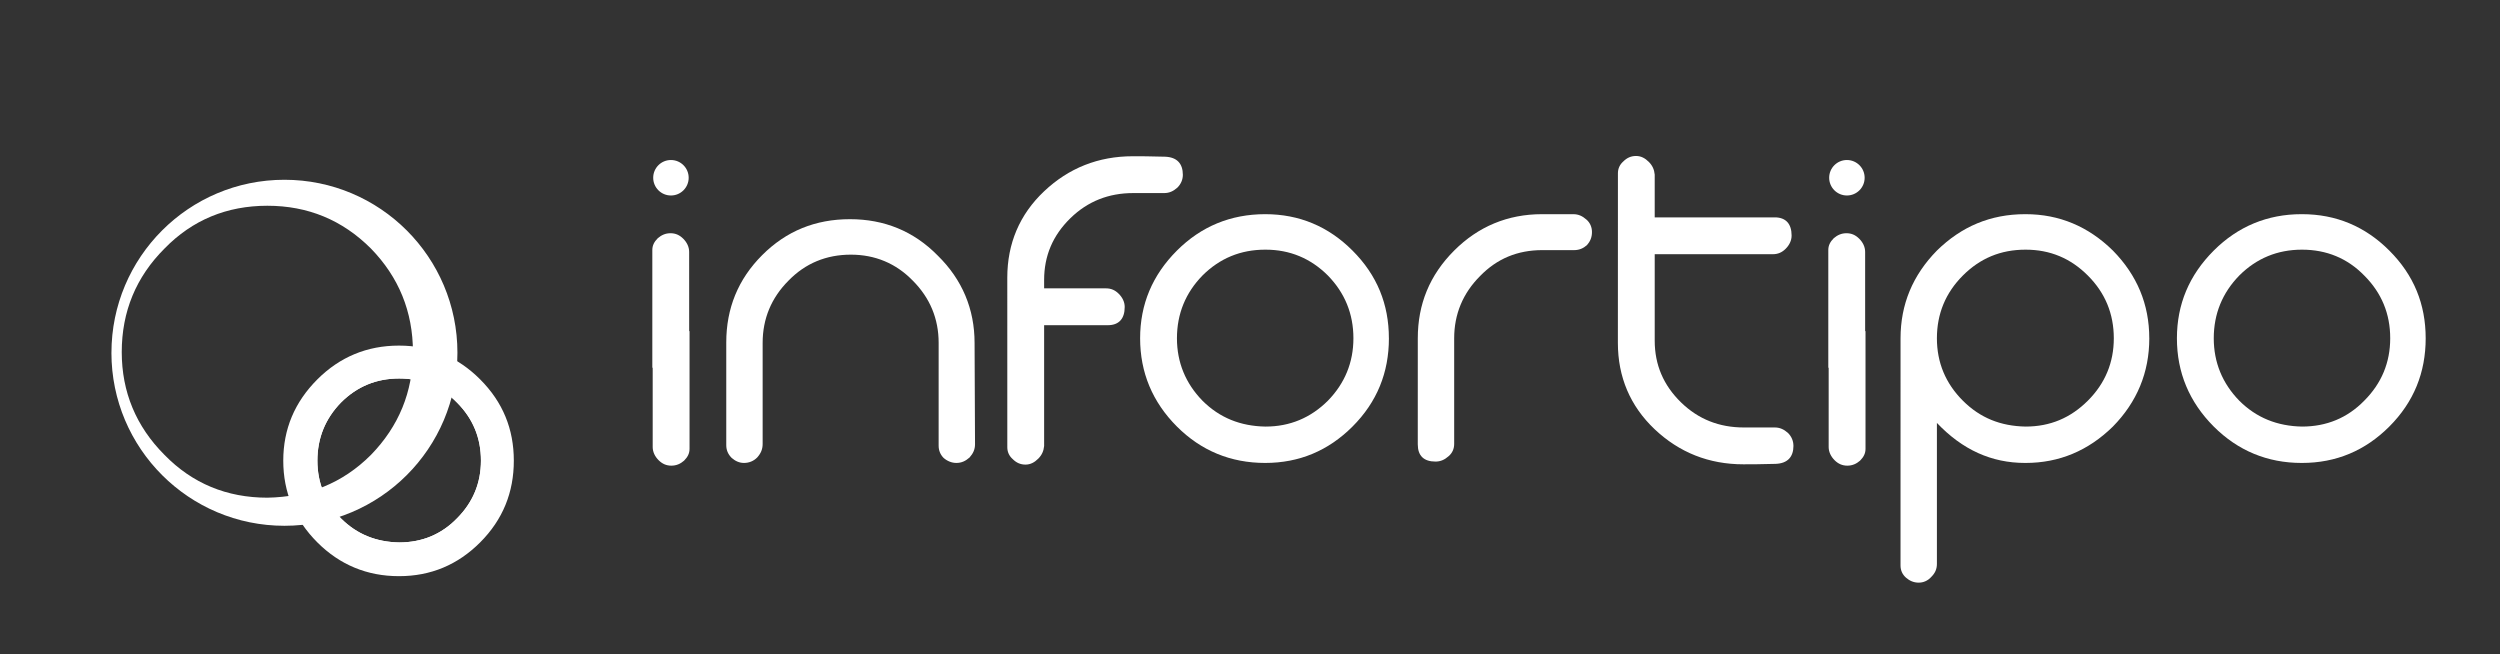
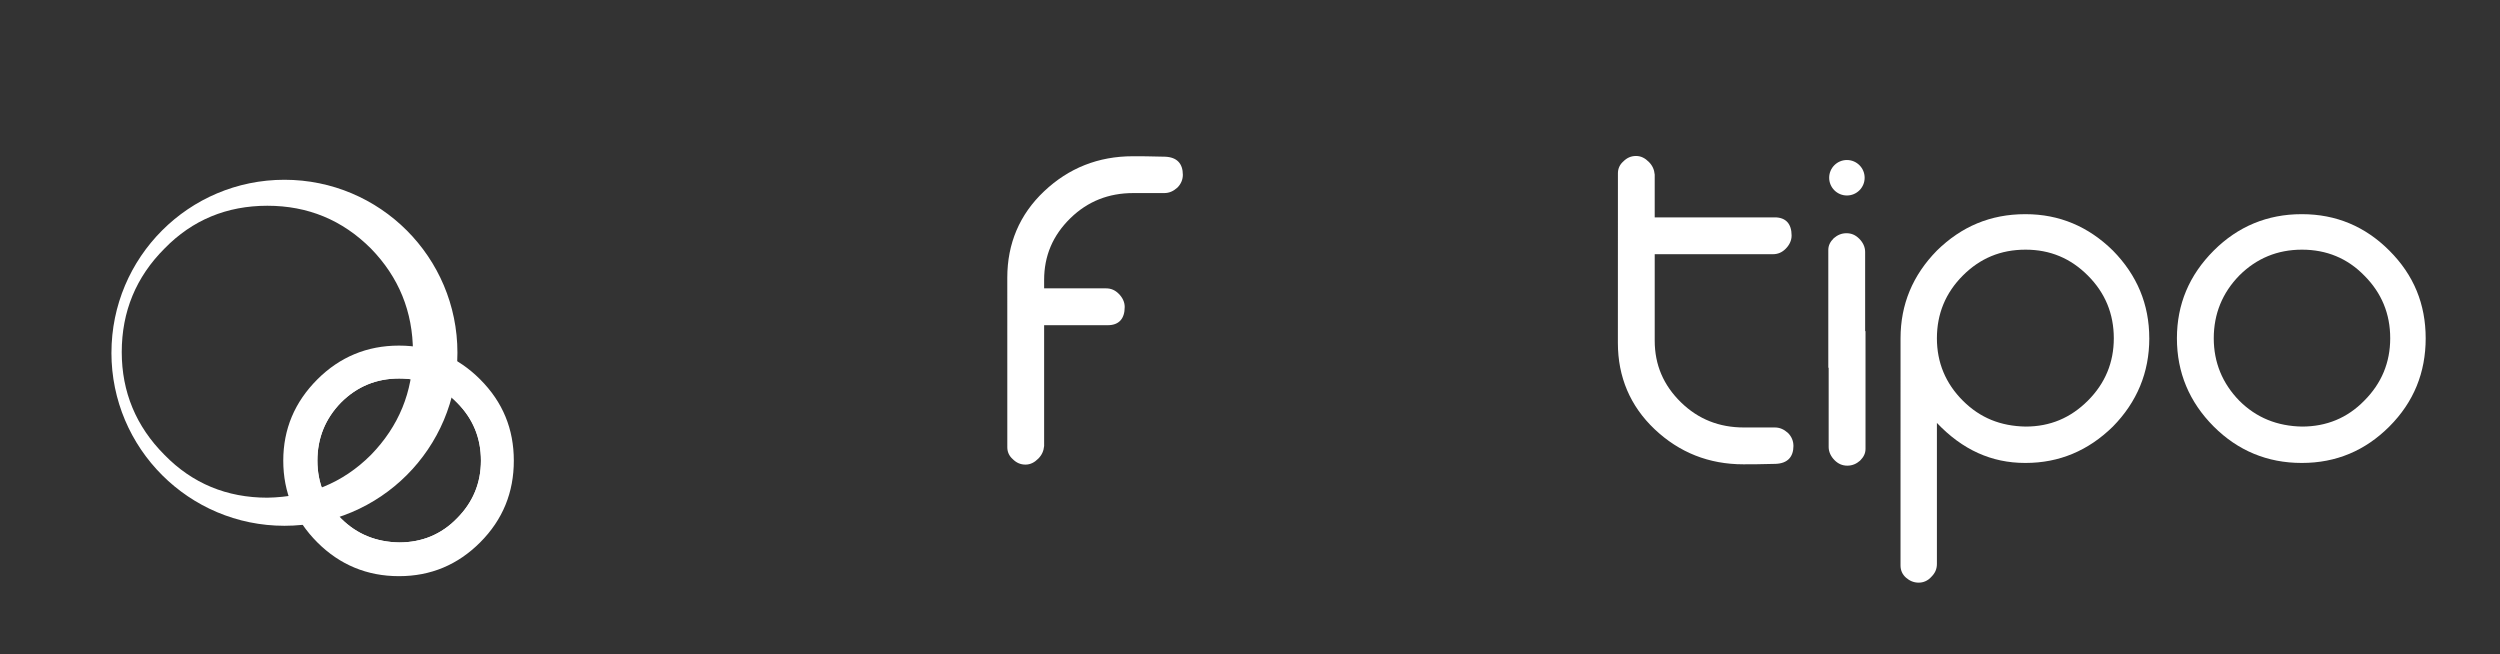
<svg xmlns="http://www.w3.org/2000/svg" version="1.1" id="Camada_1" x="0px" y="0px" width="344px" height="90px" viewBox="0 0 344 90" enable-background="new 0 0 344 90" xml:space="preserve">
  <rect x="0" y="0" width="344" height="90" fill="#333333" stroke="none" />
  <g>
    <path fill-rule="evenodd" clip-rule="evenodd" fill="#FFFFFF" d="M251.574,50.603V34.409c0-0.627,0.249-1.128,0.749-1.628   c0.504-0.436,1.063-0.689,1.753-0.689c0.693,0,1.251,0.252,1.751,0.753c0.505,0.501,0.816,1.127,0.816,1.814l0.001,10.905   l0.051,0.002v16.194c0,0.626-0.253,1.126-0.753,1.627c-0.501,0.437-1.063,0.688-1.752,0.688c-0.682,0-1.253-0.251-1.752-0.75   c-0.494-0.501-0.813-1.128-0.813-1.815V50.604L251.574,50.603L251.574,50.603z" />
-     <path fill-rule="evenodd" clip-rule="evenodd" fill="#FFFFFF" d="M89.76,50.603V34.409c0-0.627,0.248-1.128,0.748-1.628   c0.504-0.436,1.064-0.689,1.752-0.689c0.689,0,1.252,0.252,1.752,0.753c0.502,0.501,0.815,1.127,0.815,1.814l0.003,10.905   l0.05,0.002v16.194c0,0.626-0.251,1.126-0.752,1.627c-0.498,0.437-1.065,0.688-1.755,0.688c-0.684,0-1.248-0.251-1.749-0.75   c-0.499-0.501-0.814-1.128-0.814-1.815V50.604L89.76,50.603L89.76,50.603z" />
-     <path fill-rule="evenodd" clip-rule="evenodd" fill="#FFFFFF" d="M134.163,61.137c0,0.688-0.249,1.251-0.752,1.814   c-0.563,0.501-1.127,0.75-1.814,0.75c-0.625,0-1.252-0.249-1.752-0.687c-0.436-0.44-0.689-1.002-0.689-1.69l0.002-14.143   c0-3.316-1.19-6.195-3.568-8.573c-2.314-2.378-5.194-3.567-8.51-3.567c-3.377,0-6.258,1.19-8.574,3.567   c-2.376,2.378-3.566,5.257-3.566,8.573c0.003,0,0,4.631,0,13.892c0.003,0.752-0.25,1.315-0.751,1.878   c-0.5,0.501-1.126,0.75-1.816,0.75c-0.626,0-1.188-0.249-1.689-0.687c-0.5-0.502-0.75-1.065-0.75-1.753V47.119   c0-4.694,1.627-8.698,4.943-12.015c3.317-3.317,7.322-4.944,12.078-4.944c4.694,0,8.761,1.627,12.078,5.007   c3.383,3.316,5.068,7.384,5.068,12.014L134.163,61.137L134.163,61.137z" />
-     <path fill-rule="evenodd" clip-rule="evenodd" fill="#FFFFFF" d="M174.09,63.701c-4.755,0-8.824-1.689-12.142-5.005   c-3.376-3.381-5.067-7.446-5.067-12.141c0.003-4.693,1.688-8.697,5.067-12.077c3.321-3.317,7.384-5.007,12.142-5.007   c4.693,0,8.699,1.689,12.013,5.007c3.382,3.379,5.008,7.384,5.008,12.077h0.003c0,4.695-1.629,8.761-5.011,12.141   C182.788,62.012,178.782,63.701,174.09,63.701L174.09,63.701z M174.09,34.354c-3.379,0-6.259,1.189-8.638,3.565   c-2.314,2.379-3.504,5.258-3.504,8.636c0.003,3.317,1.19,6.196,3.504,8.573c2.378,2.378,5.256,3.504,8.638,3.568c0,0,0,0,0.062,0   c3.315,0,6.194-1.19,8.574-3.568c2.316-2.378,3.504-5.256,3.504-8.573c0.003-3.378-1.189-6.257-3.504-8.636   c-2.378-2.377-5.259-3.565-8.574-3.565C174.09,34.354,174.09,34.354,174.09,34.354L174.09,34.354z" />
-     <path fill-rule="evenodd" clip-rule="evenodd" fill="#FFFFFF" d="M212.176,29.472h4.32c0.689,0,1.245,0.251,1.809,0.751   c0.502,0.437,0.75,1.063,0.75,1.69c0.006,0.75-0.248,1.313-0.688,1.814c-0.493,0.438-1.063,0.689-1.75,0.689   c-0.498-0.001-1.252,0-2.253,0c-1-0.001-1.69,0-2.13,0c-3.442-0.001-6.258,1.188-8.573,3.566c-2.375,2.378-3.566,5.257-3.566,8.573   v14.518c0,0.689-0.252,1.252-0.753,1.69c-0.563,0.501-1.126,0.75-1.815,0.75c-1.624,0-2.44-0.813-2.44-2.376l0.002-14.582   c0-4.693,1.625-8.698,5.006-12.077c3.316-3.317,7.382-5.007,12.077-5.007h4.323H212.176L212.176,29.472z" />
    <path fill-rule="evenodd" clip-rule="evenodd" fill="#FFFFFF" d="M246.78,61.324c0,1.564-0.82,2.44-2.447,2.503   c-2.059,0.062-3.504,0.062-4.442,0.062c-4.75,0-8.824-1.627-12.204-4.818c-3.374-3.192-5.067-7.197-5.067-11.891l0.006-23.342   c0-0.625,0.244-1.187,0.745-1.626c0.501-0.501,1.063-0.75,1.752-0.75c0.689,0,1.252,0.313,1.752,0.814   c0.501,0.499,0.751,1.063,0.812,1.751v5.883h16.522c1.506,0,2.315,0.875,2.315,2.502c0.003,0.689-0.315,1.314-0.814,1.815   c-0.495,0.501-1.064,0.751-1.751,0.751l-16.272-0.001v11.89c0,3.317,1.19,6.133,3.63,8.511c2.382,2.316,5.256,3.442,8.636,3.442   c0.314,0,1.063,0,2.126,0c0.884,0,1.627,0,2.128,0c0.689,0,1.252,0.251,1.816,0.751c0.503,0.501,0.75,1.126,0.75,1.752H246.78   L246.78,61.324z" />
    <path fill-rule="evenodd" clip-rule="evenodd" fill="#FFFFFF" d="M278.721,63.701h-0.002h-0.062c-4.628,0-8.635-1.814-12.139-5.506   v19.413c0,0.688-0.251,1.251-0.751,1.751c-0.495,0.564-1.126,0.813-1.752,0.813c-0.685,0-1.252-0.249-1.754-0.688   c-0.494-0.439-0.75-1.001-0.75-1.689l0.003-31.24c0-4.693,1.687-8.697,5.004-12.077c3.382-3.317,7.384-5.007,12.139-5.007   c0.006,0,0,0,0.062,0v0.002l0.002-0.002c4.636,0,8.634,1.689,12.012,5.007c3.32,3.379,5.007,7.384,5.007,12.077h0.002   c0,4.695-1.69,8.761-5.01,12.141C287.355,62.011,283.351,63.701,278.721,63.701L278.721,63.701z M278.721,34.354h-0.002   c-3.438,0.001-6.258,1.189-8.635,3.565c-2.371,2.379-3.566,5.258-3.566,8.636c0,3.317,1.189,6.196,3.566,8.573   c2.38,2.378,5.195,3.504,8.635,3.568v0.001l0.002-0.001c3.383,0,6.193-1.19,8.572-3.568c2.379-2.378,3.567-5.256,3.567-8.573   c0-3.378-1.19-6.257-3.567-8.636C284.923,35.543,282.1,34.355,278.721,34.354L278.721,34.354z" />
    <path fill-rule="evenodd" clip-rule="evenodd" fill="#FFFFFF" d="M316.754,63.701L316.754,63.701L316.754,63.701L316.754,63.701   h-0.001l0,0h-0.062c-4.688,0-8.762-1.689-12.078-5.005c-3.373-3.381-5.069-7.446-5.069-12.141c0.001-4.693,1.69-8.697,5.069-12.077   c3.32-3.317,7.384-5.007,12.078-5.007c0.063,0,0.062,0,0.062,0v0.001l0.001-0.001c4.693,0,8.697,1.689,12.014,5.007   c3.384,3.379,5.005,7.384,5.006,12.077c0,4.695-1.628,8.761-5.006,12.141C325.454,62.012,321.447,63.701,316.754,63.701   L316.754,63.701z M316.754,34.354h-0.001c-3.374,0-6.258,1.189-8.636,3.565c-2.314,2.379-3.504,5.258-3.504,8.636   c0.002,3.317,1.189,6.196,3.504,8.573c2.378,2.378,5.258,3.504,8.636,3.568v0.001l0.001-0.001c3.382,0,6.256-1.19,8.572-3.568   c2.378-2.378,3.567-5.256,3.567-8.573c0.006-3.378-1.189-6.257-3.567-8.636C323.013,35.543,320.132,34.354,316.754,34.354   L316.754,34.354z" />
    <path fill-rule="evenodd" clip-rule="evenodd" fill="#FFFFFF" d="M162.761,24.066c0-1.564-0.816-2.441-2.443-2.503   c-2.062-0.063-3.504-0.063-4.442-0.063c-4.753,0-8.824,1.628-12.204,4.819c-3.379,3.191-5.069,7.196-5.069,11.891l0.003,23.341   c0,0.626,0.248,1.189,0.748,1.627c0.502,0.501,1.064,0.751,1.752,0.751c0.69,0,1.252-0.314,1.754-0.814   c0.501-0.501,0.749-1.063,0.812-1.752V44.747h8.772c1.503,0,2.315-0.875,2.315-2.504c0.003-0.687-0.314-1.313-0.815-1.814   c-0.496-0.501-1.063-0.751-1.75-0.751h-8.522v-1.157c0-3.316,1.189-6.132,3.629-8.511c2.379-2.315,5.257-3.443,8.636-3.443   c0.316,0,1.063,0,2.127,0c0.879,0,1.628,0,2.128,0c0.69,0,1.252-0.249,1.814-0.749c0.506-0.501,0.753-1.127,0.753-1.752H162.761   L162.761,24.066z" />
    <path fill-rule="evenodd" clip-rule="evenodd" fill="#FFFFFF" d="M15.335,48.542c0-13.148,10.655-23.806,23.803-23.806   c13.15,0,23.805,10.658,23.805,23.806c0.003,13.147-10.658,23.806-23.805,23.806c-13.144,0-23.806-10.659-23.806-23.806H15.335   L15.335,48.542z M36.789,28.311c5.577,0,10.324,1.962,14.25,5.887c3.821,3.923,5.782,8.674,5.782,14.25   c0.003,5.474-1.962,10.223-5.782,14.148c-3.926,3.923-8.676,5.783-14.253,5.885c-5.575,0-10.325-1.962-14.148-5.885   c-3.921-3.925-5.886-8.674-5.886-14.148c0.002-5.576,1.962-10.326,5.886-14.25c3.823-3.925,8.573-5.887,14.148-5.887H36.789   L36.789,28.311z" />
    <path fill-rule="evenodd" clip-rule="evenodd" fill="#FFFFFF" d="M54.93,52.079c-3.135,0-5.804,1.103-8.007,3.307   c-2.145,2.202-3.248,4.871-3.248,8.003c0.001,3.074,1.103,5.741,3.248,7.946c2.209,2.204,4.873,3.247,8.004,3.305   c3.135,0,5.799-1.102,7.946-3.305c2.204-2.205,3.304-4.872,3.304-7.946c0.003-3.132-1.101-5.801-3.304-8.003   c-2.146-2.204-4.814-3.307-7.946-3.307H54.93L54.93,52.079z M54.93,79.279h-0.059c-4.35,0-8.121-1.564-11.196-4.639   c-3.131-3.132-4.697-6.901-4.697-11.251c0.001-4.35,1.566-8.061,4.697-11.193c3.077-3.074,6.845-4.641,11.193-4.641h0.062   c4.348,0,8.058,1.567,11.133,4.641c3.131,3.132,4.639,6.844,4.639,11.193c0.002,4.35-1.508,8.119-4.639,11.251   c-3.072,3.074-6.786,4.639-11.136,4.639H54.93L54.93,79.279z" />
    <path fill-rule="evenodd" clip-rule="evenodd" fill="#FFFFFF" d="M40.24,63.442c0-7.385,5.982-13.369,13.365-13.369   c7.386,0,13.371,5.985,13.371,13.369c0,7.383-5.987,13.368-13.371,13.368c-7.382,0-13.368-5.985-13.368-13.368H40.24L40.24,63.442z    M54.93,52.079c-3.135,0-5.804,1.103-8.007,3.307c-2.145,2.202-3.248,4.871-3.248,8.003c0.001,3.074,1.103,5.741,3.248,7.946   c2.209,2.204,4.873,3.247,8.004,3.305c3.135,0,5.799-1.102,7.946-3.305c2.204-2.205,3.304-4.872,3.304-7.946   c0.003-3.132-1.101-5.801-3.304-8.003c-2.146-2.204-4.814-3.307-7.946-3.307H54.93L54.93,52.079z" />
    <path fill-rule="evenodd" clip-rule="evenodd" fill="#FFFFFF" d="M254.135,22.018c1.348,0,2.44,1.093,2.44,2.441   c0,1.348-1.092,2.44-2.44,2.44c-1.348,0-2.441-1.093-2.441-2.44C251.694,23.112,252.787,22.018,254.135,22.018L254.135,22.018z" />
-     <path fill-rule="evenodd" clip-rule="evenodd" fill="#FFFFFF" d="M92.321,22.018c1.348,0,2.441,1.093,2.441,2.441   c0,1.348-1.093,2.44-2.441,2.44c-1.348,0-2.44-1.093-2.44-2.44C89.881,23.112,90.973,22.018,92.321,22.018L92.321,22.018z" />
  </g>
</svg>